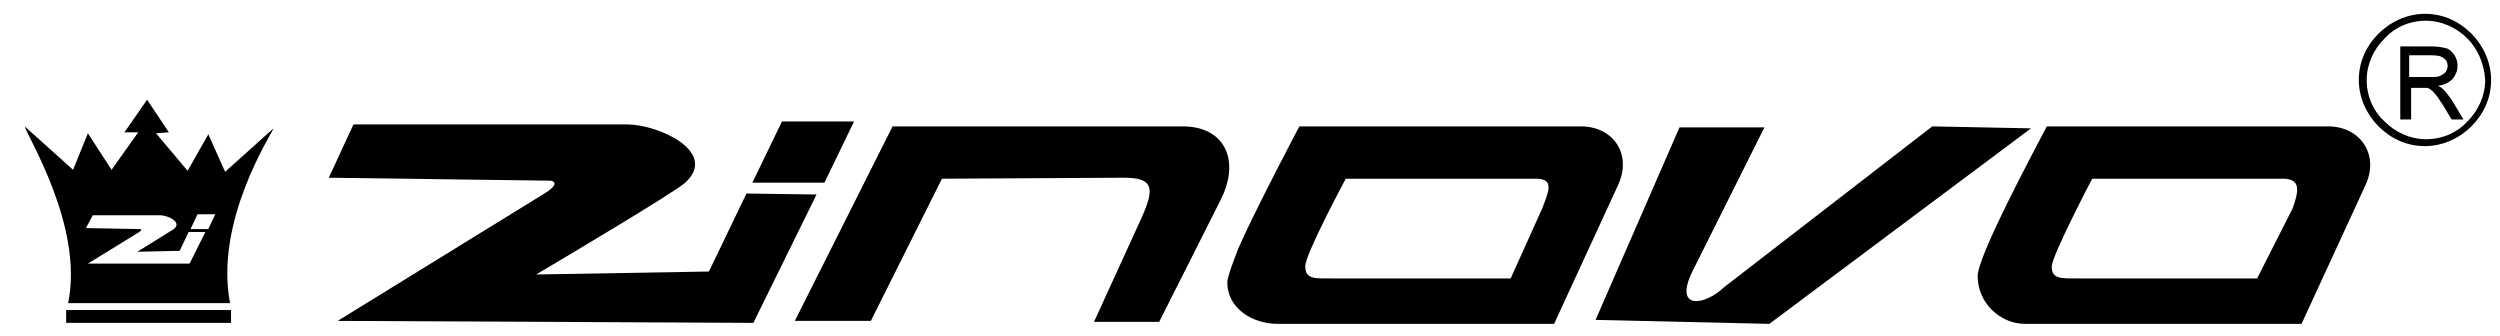
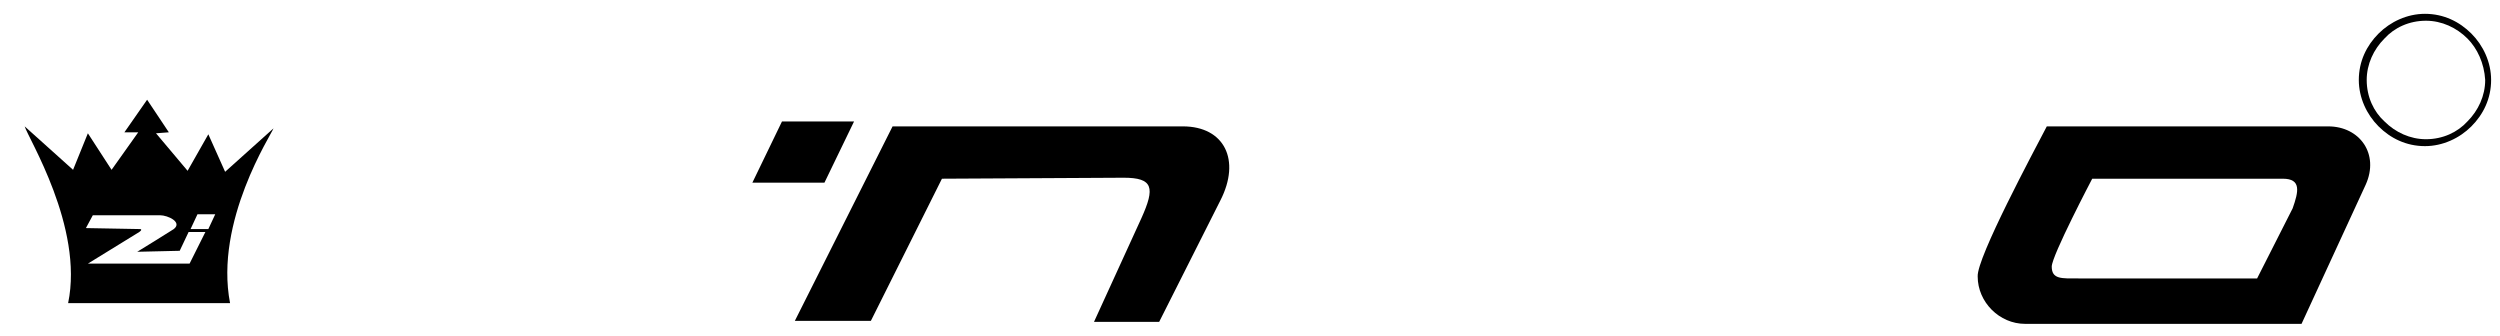
<svg xmlns="http://www.w3.org/2000/svg" version="1.1" id="Layer_1" x="0px" y="0px" viewBox="0 0 253.2 34" style="enable-background:new 0 0 253.2 34;" xml:space="preserve">
  <style type="text/css">
	.st0{fill-rule:evenodd;clip-rule:evenodd;}
</style>
  <path class="st0" d="M80.5,32.5h7.7l7.2-14.4l18.4-0.1c3,0,3.2,1,1.8,4.1l-4.8,10.5h6.6l6.2-12.3c2.1-4.1,0.4-7.5-3.8-7.5H90.4  L80.5,32.5z" />
-   <path class="st0" d="M136.3,18.1h19.3c1.9,0,1.2,1.4,0.6,3l-3.2,7.1h-18.1c-1.7,0-2.7,0.1-2.7-1.2C132.1,25.9,136.3,18.1,136.3,18.1   M131.6,12.8h28.5c3.3,0,5.2,2.8,3.8,5.9l-6.5,14.1h-28c-2.6,0-5.1-1.6-5.1-4.2c0-0.5,0.6-2.1,1.1-3.4  C127.1,21.3,131.6,12.8,131.6,12.8z" />
  <path class="st0" d="M211.9,18.1h19.3c1.9,0,1.6,1.3,1,3l-3.6,7.1h-18.1c-1.7,0-2.7,0.1-2.7-1.2C207.8,25.9,211.9,18.1,211.9,18.1   M207.3,12.8h28.5c3.2,0,5.2,2.8,3.8,5.9l-6.5,14.1h-28c-2.6,0-4.8-2.2-4.8-4.8C200.2,26.1,206,15.3,207.3,12.8z" />
-   <path class="st0" d="M35.8,12.6h27.7c3.2,0,9.3,2.8,5.9,5.9c-1.1,1-12.9,8-15.1,9.3l17.5-0.3l3.8-7.9l7.1,0.1l-6.4,13l-42.1-0.2  l21.1-13c1.1-0.7,1-1.1,0.5-1.2l-22.5-0.3L35.8,12.6z" />
  <polygon class="st0" points="79.2,12.3 86.5,12.3 83.5,18.5 76.2,18.5 " />
-   <path class="st0" d="M178.7,12.9h-8.6l-8.5,19.5l17.6,0.4L205.7,13l-10-0.2l-21.1,16.3c-2,1.9-5.1,2.3-3.2-1.6L178.7,12.9z" />
  <path d="M249.9,3.9c-1.1-1.1-2.6-1.8-4.2-1.8c-1.7,0-3.2,0.7-4.2,1.8c-1.1,1.1-1.8,2.6-1.8,4.2c0,1.7,0.7,3.2,1.8,4.2  c1.1,1.1,2.6,1.8,4.2,1.8c1.7,0,3.2-0.7,4.2-1.8c1.1-1.1,1.8-2.6,1.8-4.2C251.6,6.4,250.9,4.9,249.9,3.9 M245.6,1.4  c1.9,0,3.5,0.8,4.7,2c1.2,1.2,2,2.9,2,4.7c0,1.9-0.8,3.5-2,4.7c-1.2,1.2-2.9,2-4.7,2c-1.9,0-3.5-0.8-4.7-2c-1.2-1.2-2-2.9-2-4.7  c0-1.9,0.8-3.5,2-4.7S243.8,1.4,245.6,1.4z" />
-   <path d="M244.1,7.8h2c0.4,0,0.8,0,1-0.1c0.2-0.1,0.4-0.2,0.6-0.4c0.1-0.2,0.2-0.4,0.2-0.6c0-0.3-0.1-0.6-0.4-0.8  c-0.2-0.2-0.6-0.3-1.2-0.3h-2.3V7.8z M243.1,11.8V4.7h3.2c0.6,0,1.1,0.1,1.5,0.2c0.3,0.1,0.6,0.4,0.8,0.7c0.2,0.3,0.3,0.7,0.3,1.1  c0,0.5-0.2,0.9-0.5,1.3c-0.3,0.3-0.8,0.6-1.5,0.7c0.3,0.1,0.4,0.2,0.6,0.4c0.3,0.3,0.5,0.6,0.8,1l1.2,2h-1.2l-0.9-1.5  c-0.3-0.4-0.5-0.8-0.7-1c-0.2-0.2-0.3-0.4-0.5-0.5c-0.1-0.1-0.3-0.2-0.4-0.2c-0.1,0-0.3,0-0.5,0h-1.1v3.2H243.1z" />
  <path class="st0" d="M20,21.7h1.8l-0.7,1.5h-1.8L20,21.7z M9.4,21.8h6.8c0.8,0,2.3,0.7,1.4,1.4c-0.3,0.2-3.2,2-3.7,2.3l4.3-0.1  l0.9-1.9l1.7,0l-1.6,3.2l-10.3,0l5.2-3.2c0.3-0.2,0.2-0.3,0.1-0.3l-5.5-0.1L9.4,21.8z M6.9,30.7h16.4c-1.6-8.3,4.2-17.1,4.4-17.7  l-4.9,4.4l-1.7-3.8L19,17.3l-3.2-3.8l1.3-0.1l-2.2-3.3l-2.3,3.3l1.4,0l-2.7,3.8l-2.4-3.7l-1.5,3.7l-4.9-4.4  C2.8,13.9,8.5,23,6.9,30.7z" />
-   <rect x="6.7" y="31.4" class="st0" width="16.7" height="1.3" />
</svg>